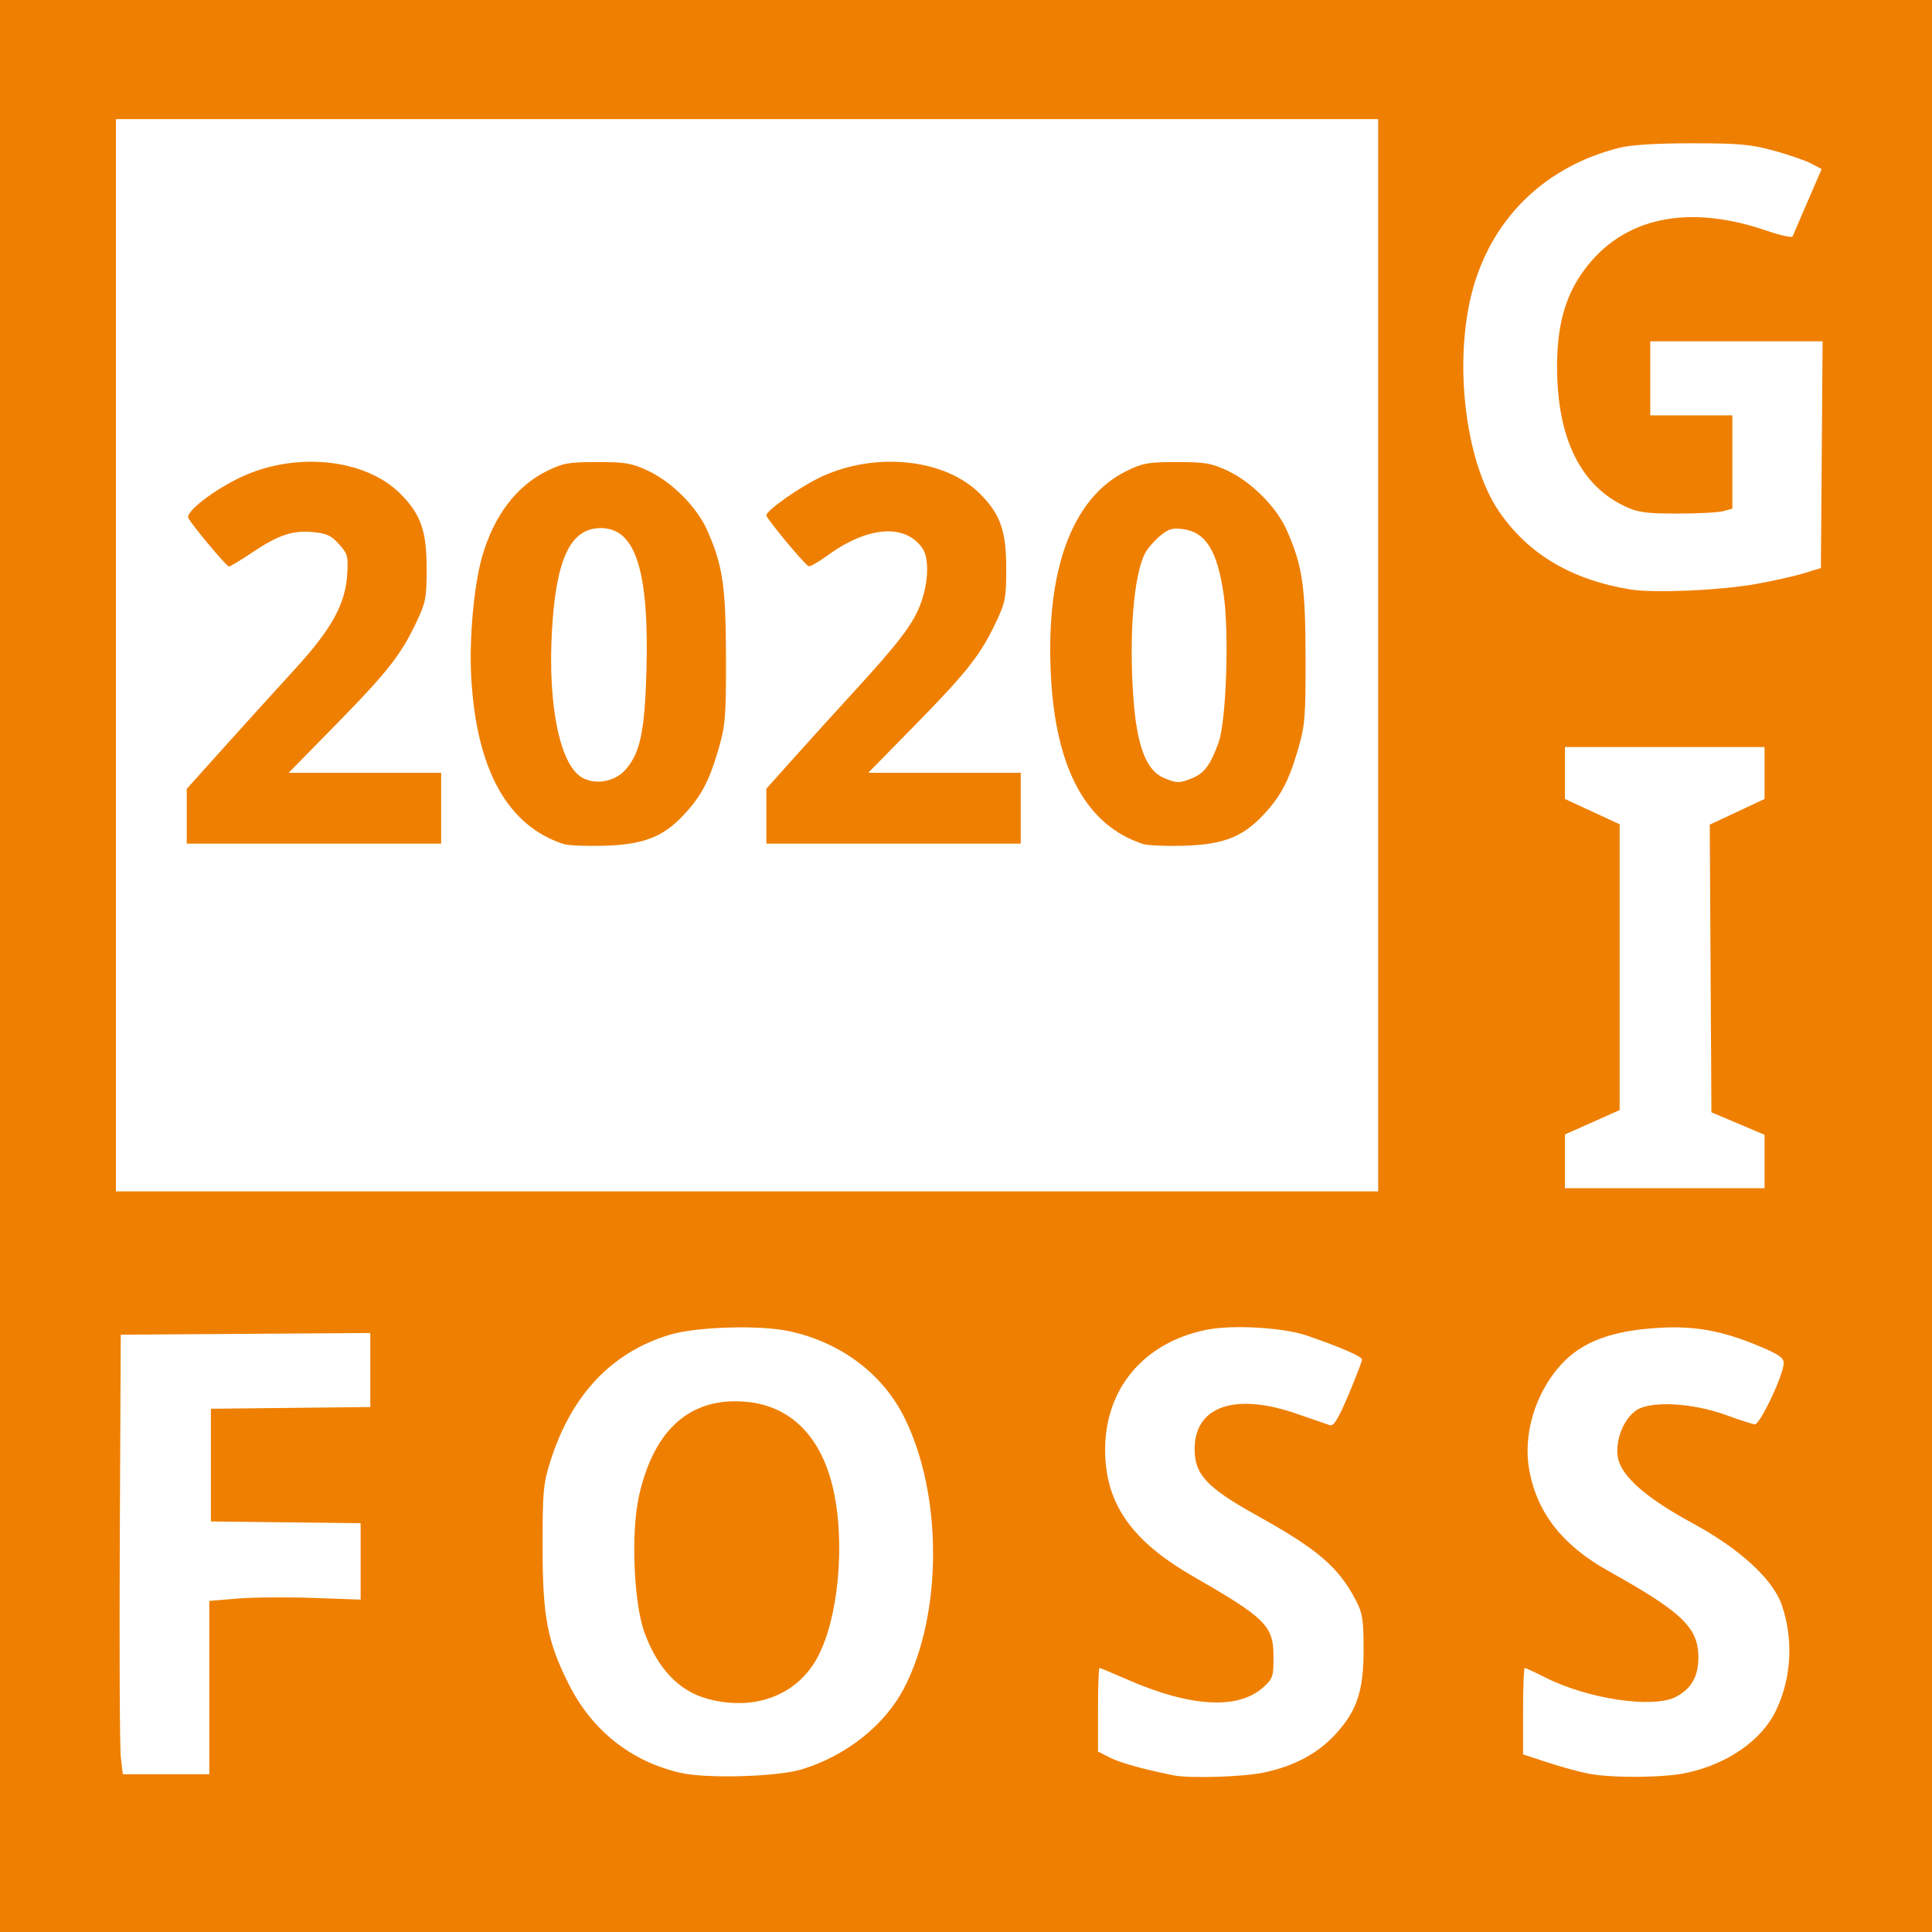
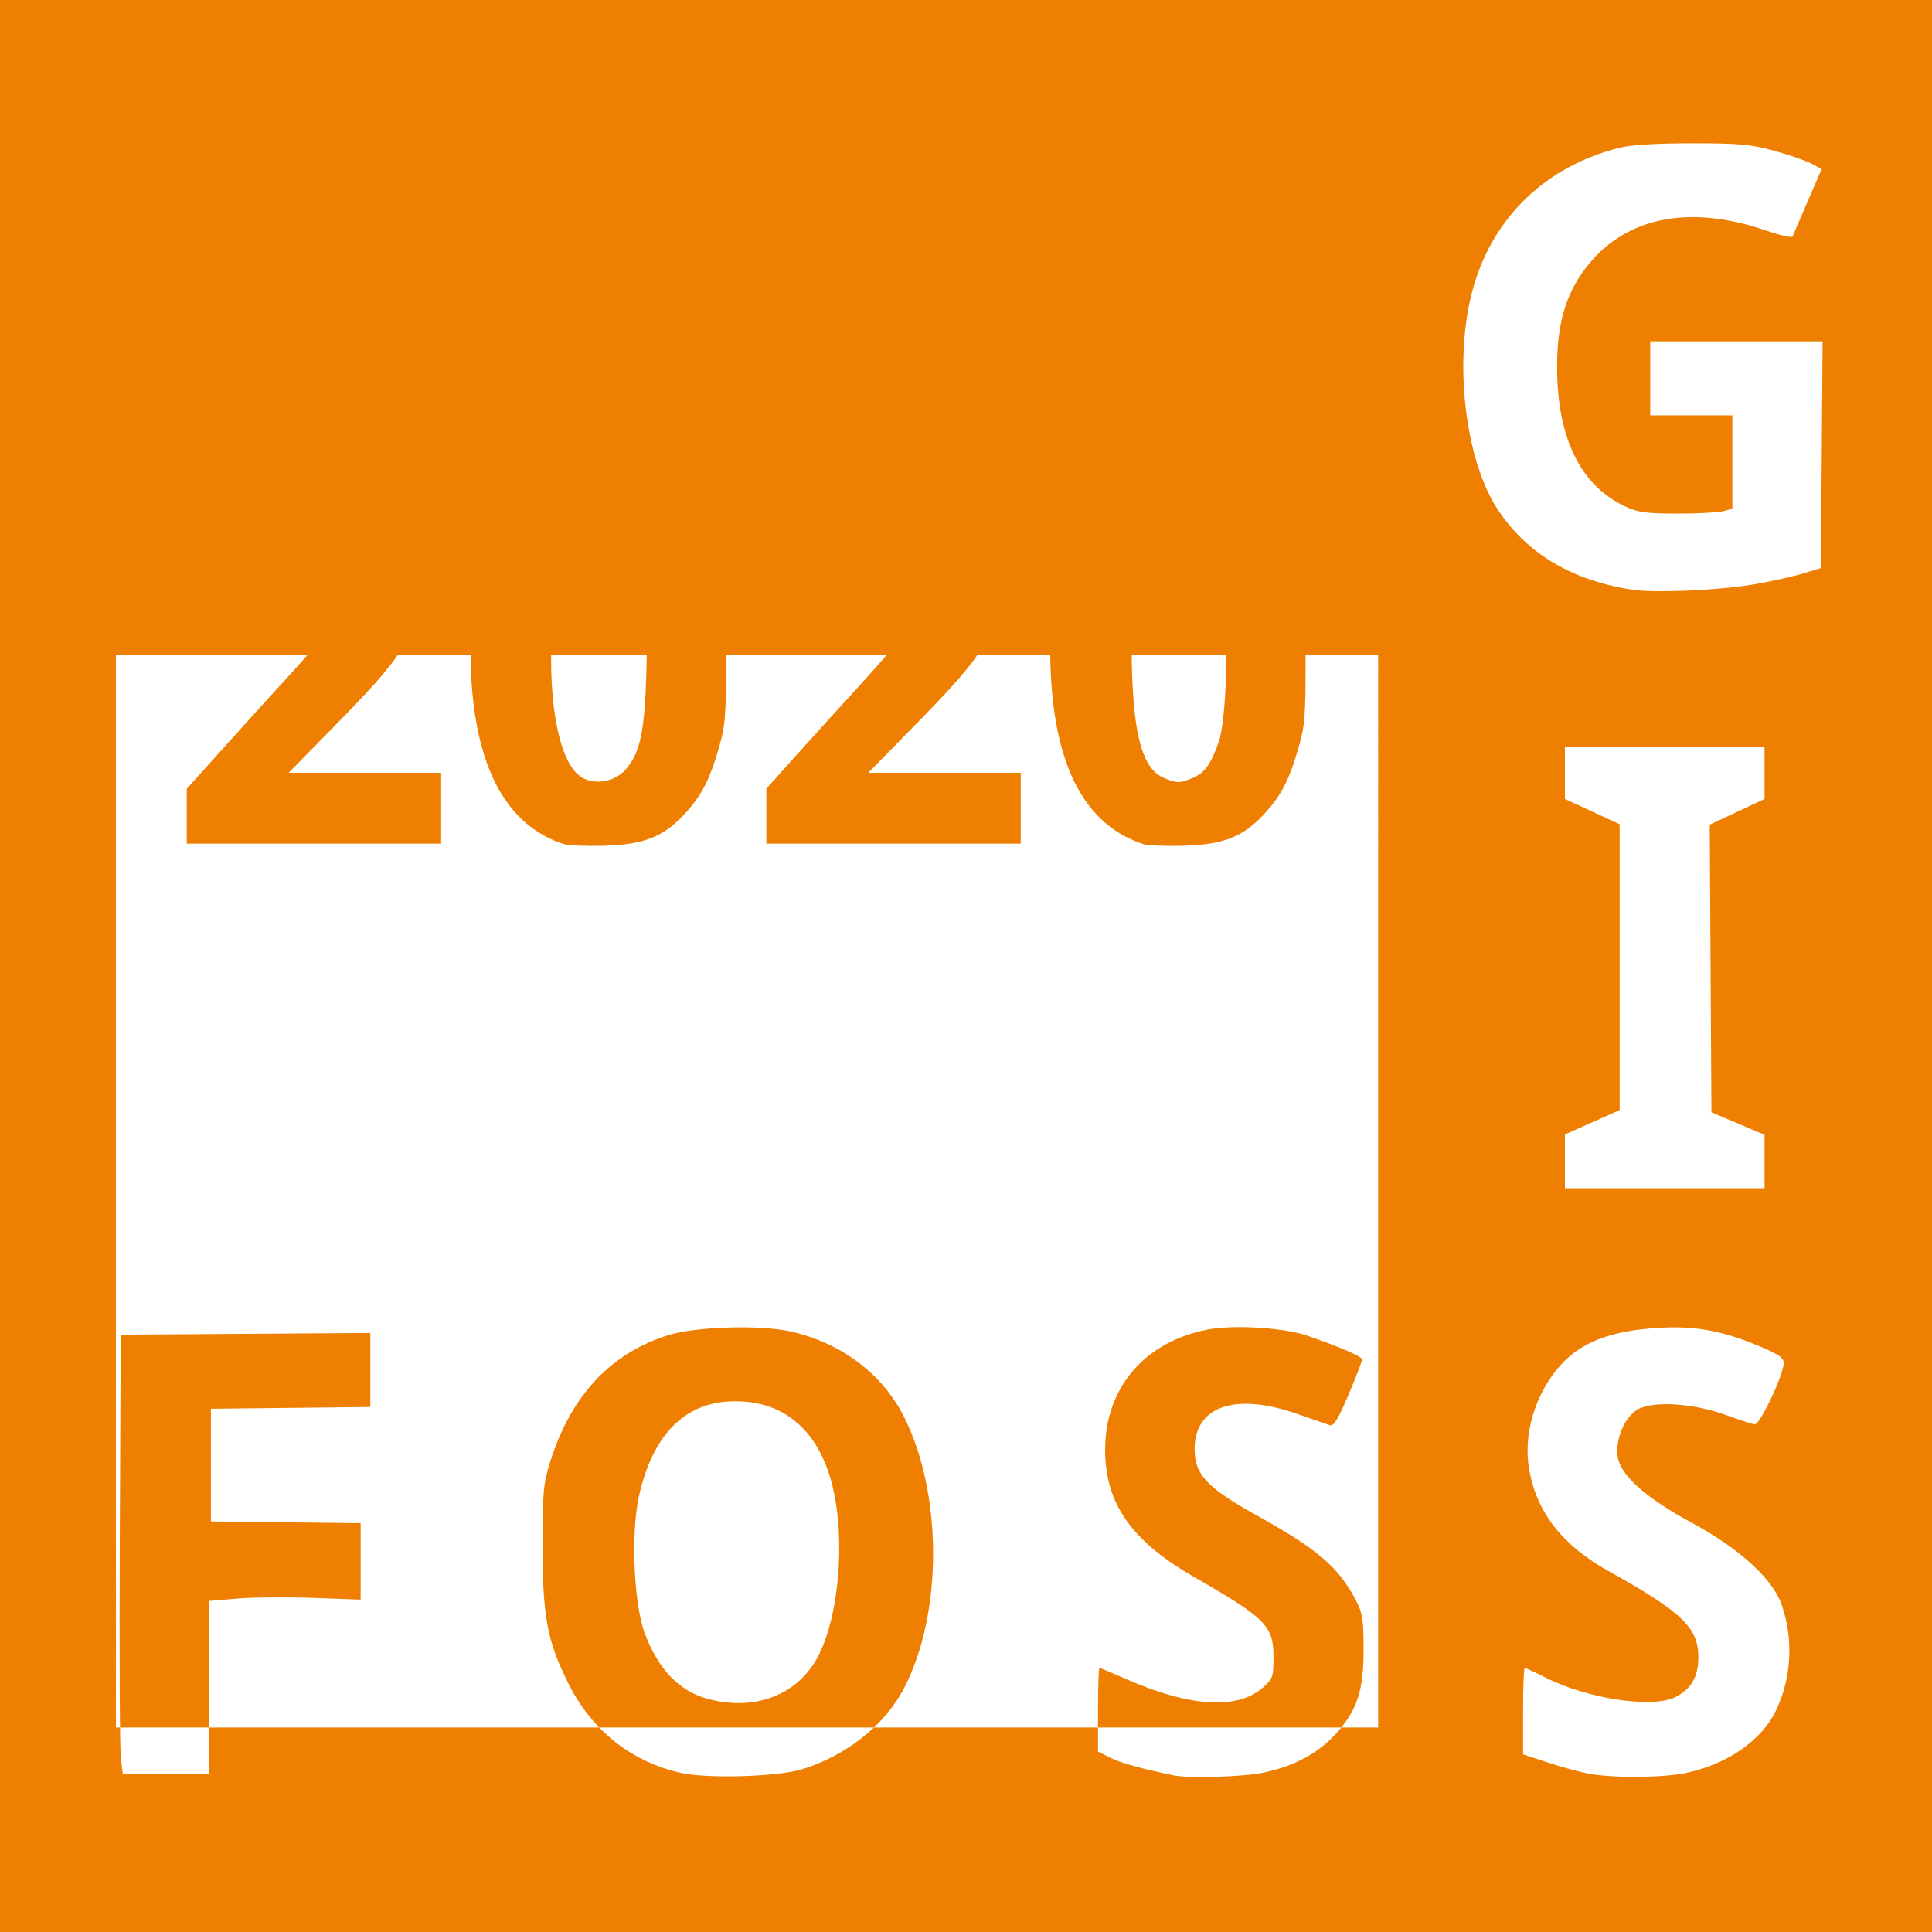
<svg xmlns="http://www.w3.org/2000/svg" xmlns:ns1="http://sodipodi.sourceforge.net/DTD/sodipodi-0.dtd" xmlns:ns2="http://www.inkscape.org/namespaces/inkscape" version="1.1" id="svg889" width="800" height="800" viewBox="0 0 800 800" ns1:docname="Fossgis20-logo.svg" ns2:version="0.92.3 (2405546, 2018-03-11)">
  <defs id="defs893" />
  <ns1:namedview pagecolor="#ffffff" bordercolor="#666666" borderopacity="1" objecttolerance="10" gridtolerance="10" guidetolerance="10" ns2:pageopacity="0" ns2:pageshadow="2" ns2:window-width="1440" ns2:window-height="845" id="namedview891" showgrid="false" ns2:zoom="0.2025" ns2:cx="1349.3459" ns2:cy="107.32937" ns2:window-x="0" ns2:window-y="27" ns2:window-maximized="1" ns2:current-layer="layer1" />
  <g ns2:groupmode="layer" id="layer1" ns2:label="SVG" style="display:inline">
-     <path style="fill:#ef7f00;stroke-width:1.333;fill-opacity:1" d="M 0,400 V 0 H 400 800 V 400 800 H 400 0 Z m 332,332.647 c 18.288,-5.573 34.208,-18.147 42.203,-33.331 16.17,-30.71 16.233,-80.633 0.144,-112.625 -9.075,-18.044 -26.469,-30.995 -47.68,-35.501 -12.309,-2.615 -38.296,-1.826 -49.333,1.499 -24.173,7.28 -40.852,25.021 -49.541,52.693 -2.807,8.939 -3.125,12.466 -3.125,34.62 0,29.415 1.907,39.549 10.773,57.261 9.65,19.278 25.855,32.149 46.376,36.837 10.876,2.485 40.036,1.642 50.184,-1.451 z m -38.906,-29.174 c -11.838,-3.188 -20.569,-12.265 -26.119,-27.158 -4.563,-12.245 -5.796,-41.498 -2.394,-56.791 6.189,-27.821 21.451,-41.214 44.508,-39.061 18.007,1.682 30.514,13.928 35.631,34.89 5.63,23.063 2.464,56.189 -6.897,72.162 -8.705,14.855 -25.963,21.012 -44.729,15.959 z m 230.207,30.51 c 12.702,-2.691 22.429,-7.915 29.821,-16.018 8.889,-9.745 11.553,-17.913 11.511,-35.298 -0.029,-12.082 -0.465,-14.822 -3.177,-20 -7.241,-13.821 -15.698,-21.065 -41.083,-35.19 C 499.697,615.972 494.667,610.596 494.667,600 c 0,-17.701 16.721,-23.472 42.269,-14.587 6.452,2.244 12.653,4.38 13.779,4.748 1.538,0.502 3.447,-2.64 7.667,-12.617 3.09,-7.307 5.618,-13.86 5.618,-14.563 0,-1.269 -8.615,-5.029 -22.667,-9.894 -9.727,-3.368 -30.664,-4.625 -41.505,-2.492 -28.27,5.562 -44.777,27.63 -41.902,56.02 1.894,18.708 12.935,32.819 36.094,46.128 30.276,17.4 33.313,20.451 33.313,33.465 0,8.086 -0.292,8.939 -4.281,12.503 -10.492,9.374 -30.274,8.183 -56.643,-3.411 -5.796,-2.548 -10.809,-4.633 -11.14,-4.633 -0.331,0 -0.602,7.788 -0.602,17.306 v 17.306 l 5,2.537 c 4.201,2.131 13.353,4.679 26.333,7.33 6.506,1.329 28.822,0.634 37.301,-1.162 z m 175.001,0.141 c 17.205,-3.692 31.392,-13.645 37.239,-26.125 6.3,-13.448 7.124,-29.078 2.285,-43.333 -3.638,-10.716 -17.471,-23.397 -37.122,-34.029 -18.978,-10.269 -29.342,-19.376 -30.755,-27.028 -1.297,-7.027 2.413,-16.363 7.871,-19.802 6.097,-3.841 23.264,-2.857 36.847,2.113 5.5,2.013 10.877,3.754 11.948,3.869 2.112,0.228 11.84,-20.302 11.975,-25.272 0.062,-2.272 -1.908,-3.648 -10.203,-7.13 -15.243,-6.399 -26.692,-8.47 -41.721,-7.549 -19.567,1.2 -31.793,5.847 -40.378,15.349 -10.632,11.769 -15.758,28.906 -13.047,43.618 3.271,17.749 13.8,31.134 32.848,41.76 30.339,16.924 37.059,23.336 37.175,35.469 0.077,8.031 -2.886,13.282 -9.385,16.631 -9.426,4.859 -36.331,0.859 -53.908,-8.014 -4.343,-2.192 -8.214,-3.986 -8.601,-3.986 -0.388,0 -0.705,8.051 -0.705,17.89 v 17.891 L 641,729.845 c 5.683,1.868 13.333,3.951 17,4.627 10.006,1.846 30.921,1.666 40.302,-0.347 z M 86.667,698.786 v -35.88 l 11.636,-0.969 c 6.4,-0.533 20.5,-0.655 31.333,-0.271 l 19.697,0.698 v -15.824 -15.824 l -31,-0.358 L 87.333,630 v -23.333 -23.333 l 33,-0.357 33,-0.357 v -15.326 -15.326 l -51.667,0.349 L 50,552.667 l -0.394,84 c -0.217,46.2 -0.024,87.15 0.429,91 l 0.823,7 H 68.763 86.667 Z M 570.667,271.333 V 49.333 H 309.333 48 v 222 222 h 261.333 261.333 z m -337.333,78.158 c -23.154,-7.567 -36.025,-30.733 -38.19,-68.737 -0.915,-16.07 1.04,-38.085 4.449,-50.088 4.819,-16.97 14.205,-29.412 26.886,-35.639 6.697,-3.289 8.985,-3.694 20.855,-3.694 11.686,0 14.278,0.443 20.981,3.584 9.888,4.634 20.275,15.069 24.492,24.605 6.488,14.67 7.732,23.041 7.798,52.478 0.056,24.561 -0.245,28.391 -2.961,37.764 -3.932,13.569 -7.235,19.866 -14.483,27.615 -8.65,9.247 -16.724,12.371 -33.161,12.83 -7.333,0.205 -14.833,-0.118 -16.667,-0.717 z m 25.599,-30.687 c 6.087,-6.812 8.013,-15.739 8.729,-40.468 1.212,-41.836 -4.42,-59.669 -18.844,-59.669 -12.591,0 -18.605,12.654 -20.277,42.667 -1.726,30.996 3.347,55.505 12.564,60.697 5.489,3.092 13.473,1.647 17.828,-3.227 z m 214.401,30.687 c -23.513,-7.684 -36.267,-31.107 -38.202,-70.158 -2.158,-43.556 8.893,-73.28 31.347,-84.306 6.697,-3.289 8.985,-3.694 20.855,-3.694 11.686,0 14.278,0.443 20.981,3.584 9.888,4.634 20.275,15.069 24.492,24.605 6.488,14.67 7.732,23.041 7.798,52.478 0.056,24.561 -0.245,28.391 -2.961,37.764 -3.932,13.569 -7.235,19.866 -14.483,27.615 -8.65,9.247 -16.724,12.371 -33.161,12.83 -7.333,0.205 -14.833,-0.118 -16.667,-0.717 z m 20.437,-27.31 c 5.014,-2.095 7.501,-5.497 10.854,-14.849 3.137,-8.749 4.386,-45.139 2.094,-60.981 -2.669,-18.445 -7.368,-25.977 -17.013,-27.271 -4.269,-0.573 -5.92,-0.061 -9.485,2.938 -2.374,1.997 -5.126,5.21 -6.116,7.14 -4.658,9.077 -6.651,33.7 -4.82,59.541 1.42,20.039 5.24,30.202 12.545,33.381 5.309,2.31 6.627,2.321 11.941,0.101 z M 77.333,337.991 V 326.649 L 93.19,308.991 c 8.721,-9.712 21.637,-23.958 28.7,-31.658 15.363,-16.747 21.086,-27.044 21.869,-39.355 0.486,-7.629 0.221,-8.624 -3.362,-12.635 -3.175,-3.554 -5.132,-4.473 -10.655,-5.003 -8.582,-0.825 -14.396,1.116 -25.351,8.462 -4.81,3.225 -9.116,5.824 -9.568,5.775 -1.163,-0.126 -15.969,-17.871 -16.87,-20.218 -0.994,-2.591 10.901,-11.7 22.076,-16.906 22.587,-10.522 51.272,-7.485 65.715,6.958 8.473,8.473 10.903,15.358 10.913,30.922 0.008,12.29 -0.331,14.05 -4.331,22.497 -6.344,13.396 -12.024,20.6 -33.512,42.503 L 119.521,320 h 31.573 31.573 v 14.667 14.667 H 130 77.333 Z m 240,-0.031 v -11.373 l 11.601,-12.96 c 6.381,-7.128 17.378,-19.26 24.439,-26.96 18.883,-20.592 24.689,-28.229 27.819,-36.595 3.328,-8.895 3.644,-18.951 0.727,-23.116 -7.203,-10.284 -22.803,-9.03 -39.419,3.167 -3.572,2.622 -7.028,4.568 -7.679,4.323 -1.598,-0.601 -17.487,-19.746 -17.487,-21.071 0,-2.018 14.131,-11.931 22.697,-15.921 22.587,-10.522 51.272,-7.485 65.715,6.958 8.473,8.473 10.903,15.358 10.913,30.922 0.008,12.29 -0.331,14.05 -4.331,22.497 -6.344,13.396 -12.024,20.6 -33.512,42.503 L 359.521,320 h 31.573 31.573 v 14.667 14.667 H 370 317.333 v -11.373 z m 413.333,142.988 v -11.053 l -11,-4.657 -11,-4.657 -0.347,-59.553 -0.347,-59.553 11.347,-5.317 11.347,-5.317 V 320.086 309.333 H 689.333 648 v 10.753 10.753 l 11.333,5.236 11.333,5.236 v 59.172 59.172 L 659.333,464.705 648,469.755 v 11.122 11.122 h 41.333 41.333 z m -4,-239.047 c 6.967,-1.218 15.967,-3.219 20,-4.445 L 754,235.225 l 0.35,-46.946 0.35,-46.946 h -35.684 -35.684 v 15.333 15.333 h 17 17 v 19.308 19.308 l -3.667,1.025 c -2.017,0.564 -10.567,1.025 -19,1.025 -12.85,0 -16.331,-0.461 -21.497,-2.85 -18.693,-8.643 -28.389,-28.377 -28.41,-57.817 -0.012,-17.483 3.398,-29.612 11.339,-40.331 16.062,-21.679 42.851,-27.39 75.538,-16.103 5.621,1.941 10.425,2.983 10.675,2.315 0.251,-0.668 3.054,-7.214 6.23,-14.548 L 754.318,70 749.987,67.718 c -2.382,-1.255 -9.353,-3.655 -15.492,-5.333 -9.591,-2.622 -14.35,-3.051 -33.828,-3.051 -14.756,0 -25.226,0.638 -30,1.829 -30.245,7.545 -52.145,28.394 -60.545,57.642 -8.484,29.539 -3.687,71.964 10.497,92.838 12.075,17.769 30.188,28.524 54.684,32.468 9.58,1.542 36.541,0.383 51.365,-2.209 z" id="path899" ns2:connector-curvature="0" />
+     <path style="fill:#ef7f00;stroke-width:1.333;fill-opacity:1" d="M 0,400 V 0 H 400 800 V 400 800 H 400 0 Z m 332,332.647 c 18.288,-5.573 34.208,-18.147 42.203,-33.331 16.17,-30.71 16.233,-80.633 0.144,-112.625 -9.075,-18.044 -26.469,-30.995 -47.68,-35.501 -12.309,-2.615 -38.296,-1.826 -49.333,1.499 -24.173,7.28 -40.852,25.021 -49.541,52.693 -2.807,8.939 -3.125,12.466 -3.125,34.62 0,29.415 1.907,39.549 10.773,57.261 9.65,19.278 25.855,32.149 46.376,36.837 10.876,2.485 40.036,1.642 50.184,-1.451 z m -38.906,-29.174 c -11.838,-3.188 -20.569,-12.265 -26.119,-27.158 -4.563,-12.245 -5.796,-41.498 -2.394,-56.791 6.189,-27.821 21.451,-41.214 44.508,-39.061 18.007,1.682 30.514,13.928 35.631,34.89 5.63,23.063 2.464,56.189 -6.897,72.162 -8.705,14.855 -25.963,21.012 -44.729,15.959 z m 230.207,30.51 c 12.702,-2.691 22.429,-7.915 29.821,-16.018 8.889,-9.745 11.553,-17.913 11.511,-35.298 -0.029,-12.082 -0.465,-14.822 -3.177,-20 -7.241,-13.821 -15.698,-21.065 -41.083,-35.19 C 499.697,615.972 494.667,610.596 494.667,600 c 0,-17.701 16.721,-23.472 42.269,-14.587 6.452,2.244 12.653,4.38 13.779,4.748 1.538,0.502 3.447,-2.64 7.667,-12.617 3.09,-7.307 5.618,-13.86 5.618,-14.563 0,-1.269 -8.615,-5.029 -22.667,-9.894 -9.727,-3.368 -30.664,-4.625 -41.505,-2.492 -28.27,5.562 -44.777,27.63 -41.902,56.02 1.894,18.708 12.935,32.819 36.094,46.128 30.276,17.4 33.313,20.451 33.313,33.465 0,8.086 -0.292,8.939 -4.281,12.503 -10.492,9.374 -30.274,8.183 -56.643,-3.411 -5.796,-2.548 -10.809,-4.633 -11.14,-4.633 -0.331,0 -0.602,7.788 -0.602,17.306 v 17.306 l 5,2.537 c 4.201,2.131 13.353,4.679 26.333,7.33 6.506,1.329 28.822,0.634 37.301,-1.162 z m 175.001,0.141 c 17.205,-3.692 31.392,-13.645 37.239,-26.125 6.3,-13.448 7.124,-29.078 2.285,-43.333 -3.638,-10.716 -17.471,-23.397 -37.122,-34.029 -18.978,-10.269 -29.342,-19.376 -30.755,-27.028 -1.297,-7.027 2.413,-16.363 7.871,-19.802 6.097,-3.841 23.264,-2.857 36.847,2.113 5.5,2.013 10.877,3.754 11.948,3.869 2.112,0.228 11.84,-20.302 11.975,-25.272 0.062,-2.272 -1.908,-3.648 -10.203,-7.13 -15.243,-6.399 -26.692,-8.47 -41.721,-7.549 -19.567,1.2 -31.793,5.847 -40.378,15.349 -10.632,11.769 -15.758,28.906 -13.047,43.618 3.271,17.749 13.8,31.134 32.848,41.76 30.339,16.924 37.059,23.336 37.175,35.469 0.077,8.031 -2.886,13.282 -9.385,16.631 -9.426,4.859 -36.331,0.859 -53.908,-8.014 -4.343,-2.192 -8.214,-3.986 -8.601,-3.986 -0.388,0 -0.705,8.051 -0.705,17.89 v 17.891 L 641,729.845 c 5.683,1.868 13.333,3.951 17,4.627 10.006,1.846 30.921,1.666 40.302,-0.347 z M 86.667,698.786 v -35.88 l 11.636,-0.969 c 6.4,-0.533 20.5,-0.655 31.333,-0.271 l 19.697,0.698 v -15.824 -15.824 l -31,-0.358 L 87.333,630 v -23.333 -23.333 l 33,-0.357 33,-0.357 v -15.326 -15.326 l -51.667,0.349 L 50,552.667 l -0.394,84 c -0.217,46.2 -0.024,87.15 0.429,91 l 0.823,7 H 68.763 86.667 Z M 570.667,271.333 H 309.333 48 v 222 222 h 261.333 261.333 z m -337.333,78.158 c -23.154,-7.567 -36.025,-30.733 -38.19,-68.737 -0.915,-16.07 1.04,-38.085 4.449,-50.088 4.819,-16.97 14.205,-29.412 26.886,-35.639 6.697,-3.289 8.985,-3.694 20.855,-3.694 11.686,0 14.278,0.443 20.981,3.584 9.888,4.634 20.275,15.069 24.492,24.605 6.488,14.67 7.732,23.041 7.798,52.478 0.056,24.561 -0.245,28.391 -2.961,37.764 -3.932,13.569 -7.235,19.866 -14.483,27.615 -8.65,9.247 -16.724,12.371 -33.161,12.83 -7.333,0.205 -14.833,-0.118 -16.667,-0.717 z m 25.599,-30.687 c 6.087,-6.812 8.013,-15.739 8.729,-40.468 1.212,-41.836 -4.42,-59.669 -18.844,-59.669 -12.591,0 -18.605,12.654 -20.277,42.667 -1.726,30.996 3.347,55.505 12.564,60.697 5.489,3.092 13.473,1.647 17.828,-3.227 z m 214.401,30.687 c -23.513,-7.684 -36.267,-31.107 -38.202,-70.158 -2.158,-43.556 8.893,-73.28 31.347,-84.306 6.697,-3.289 8.985,-3.694 20.855,-3.694 11.686,0 14.278,0.443 20.981,3.584 9.888,4.634 20.275,15.069 24.492,24.605 6.488,14.67 7.732,23.041 7.798,52.478 0.056,24.561 -0.245,28.391 -2.961,37.764 -3.932,13.569 -7.235,19.866 -14.483,27.615 -8.65,9.247 -16.724,12.371 -33.161,12.83 -7.333,0.205 -14.833,-0.118 -16.667,-0.717 z m 20.437,-27.31 c 5.014,-2.095 7.501,-5.497 10.854,-14.849 3.137,-8.749 4.386,-45.139 2.094,-60.981 -2.669,-18.445 -7.368,-25.977 -17.013,-27.271 -4.269,-0.573 -5.92,-0.061 -9.485,2.938 -2.374,1.997 -5.126,5.21 -6.116,7.14 -4.658,9.077 -6.651,33.7 -4.82,59.541 1.42,20.039 5.24,30.202 12.545,33.381 5.309,2.31 6.627,2.321 11.941,0.101 z M 77.333,337.991 V 326.649 L 93.19,308.991 c 8.721,-9.712 21.637,-23.958 28.7,-31.658 15.363,-16.747 21.086,-27.044 21.869,-39.355 0.486,-7.629 0.221,-8.624 -3.362,-12.635 -3.175,-3.554 -5.132,-4.473 -10.655,-5.003 -8.582,-0.825 -14.396,1.116 -25.351,8.462 -4.81,3.225 -9.116,5.824 -9.568,5.775 -1.163,-0.126 -15.969,-17.871 -16.87,-20.218 -0.994,-2.591 10.901,-11.7 22.076,-16.906 22.587,-10.522 51.272,-7.485 65.715,6.958 8.473,8.473 10.903,15.358 10.913,30.922 0.008,12.29 -0.331,14.05 -4.331,22.497 -6.344,13.396 -12.024,20.6 -33.512,42.503 L 119.521,320 h 31.573 31.573 v 14.667 14.667 H 130 77.333 Z m 240,-0.031 v -11.373 l 11.601,-12.96 c 6.381,-7.128 17.378,-19.26 24.439,-26.96 18.883,-20.592 24.689,-28.229 27.819,-36.595 3.328,-8.895 3.644,-18.951 0.727,-23.116 -7.203,-10.284 -22.803,-9.03 -39.419,3.167 -3.572,2.622 -7.028,4.568 -7.679,4.323 -1.598,-0.601 -17.487,-19.746 -17.487,-21.071 0,-2.018 14.131,-11.931 22.697,-15.921 22.587,-10.522 51.272,-7.485 65.715,6.958 8.473,8.473 10.903,15.358 10.913,30.922 0.008,12.29 -0.331,14.05 -4.331,22.497 -6.344,13.396 -12.024,20.6 -33.512,42.503 L 359.521,320 h 31.573 31.573 v 14.667 14.667 H 370 317.333 v -11.373 z m 413.333,142.988 v -11.053 l -11,-4.657 -11,-4.657 -0.347,-59.553 -0.347,-59.553 11.347,-5.317 11.347,-5.317 V 320.086 309.333 H 689.333 648 v 10.753 10.753 l 11.333,5.236 11.333,5.236 v 59.172 59.172 L 659.333,464.705 648,469.755 v 11.122 11.122 h 41.333 41.333 z m -4,-239.047 c 6.967,-1.218 15.967,-3.219 20,-4.445 L 754,235.225 l 0.35,-46.946 0.35,-46.946 h -35.684 -35.684 v 15.333 15.333 h 17 17 v 19.308 19.308 l -3.667,1.025 c -2.017,0.564 -10.567,1.025 -19,1.025 -12.85,0 -16.331,-0.461 -21.497,-2.85 -18.693,-8.643 -28.389,-28.377 -28.41,-57.817 -0.012,-17.483 3.398,-29.612 11.339,-40.331 16.062,-21.679 42.851,-27.39 75.538,-16.103 5.621,1.941 10.425,2.983 10.675,2.315 0.251,-0.668 3.054,-7.214 6.23,-14.548 L 754.318,70 749.987,67.718 c -2.382,-1.255 -9.353,-3.655 -15.492,-5.333 -9.591,-2.622 -14.35,-3.051 -33.828,-3.051 -14.756,0 -25.226,0.638 -30,1.829 -30.245,7.545 -52.145,28.394 -60.545,57.642 -8.484,29.539 -3.687,71.964 10.497,92.838 12.075,17.769 30.188,28.524 54.684,32.468 9.58,1.542 36.541,0.383 51.365,-2.209 z" id="path899" ns2:connector-curvature="0" />
  </g>
</svg>